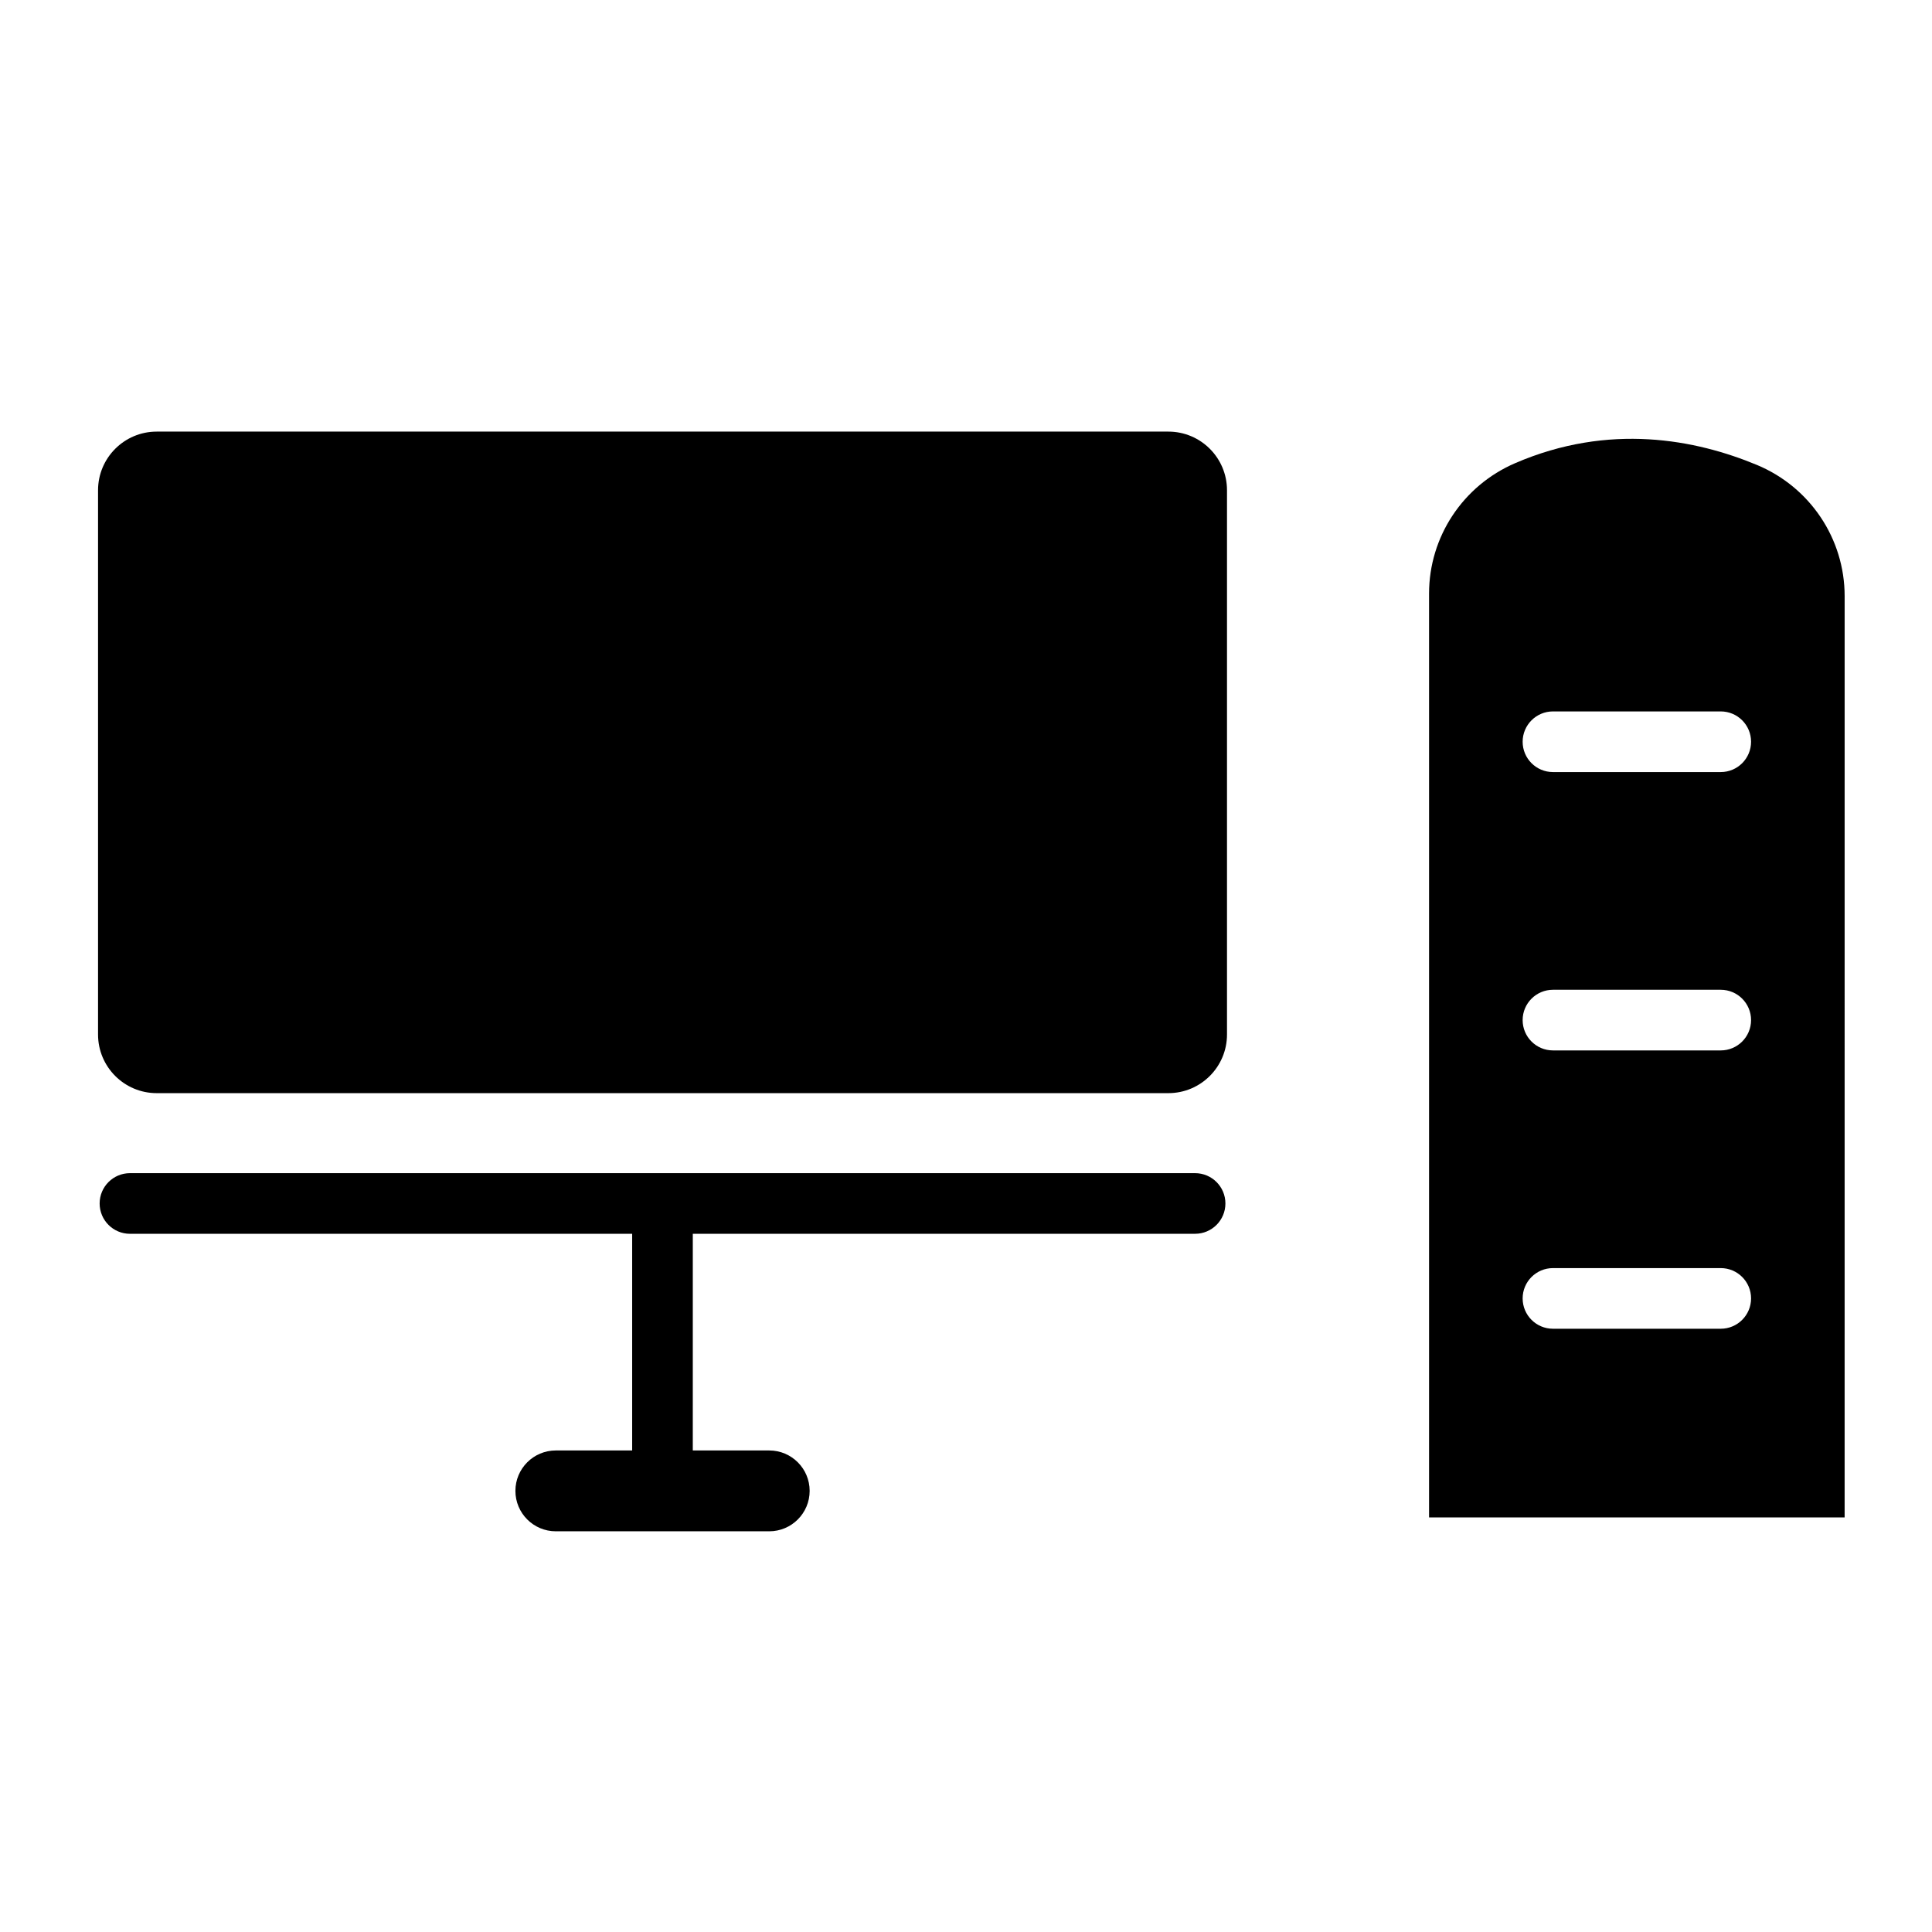
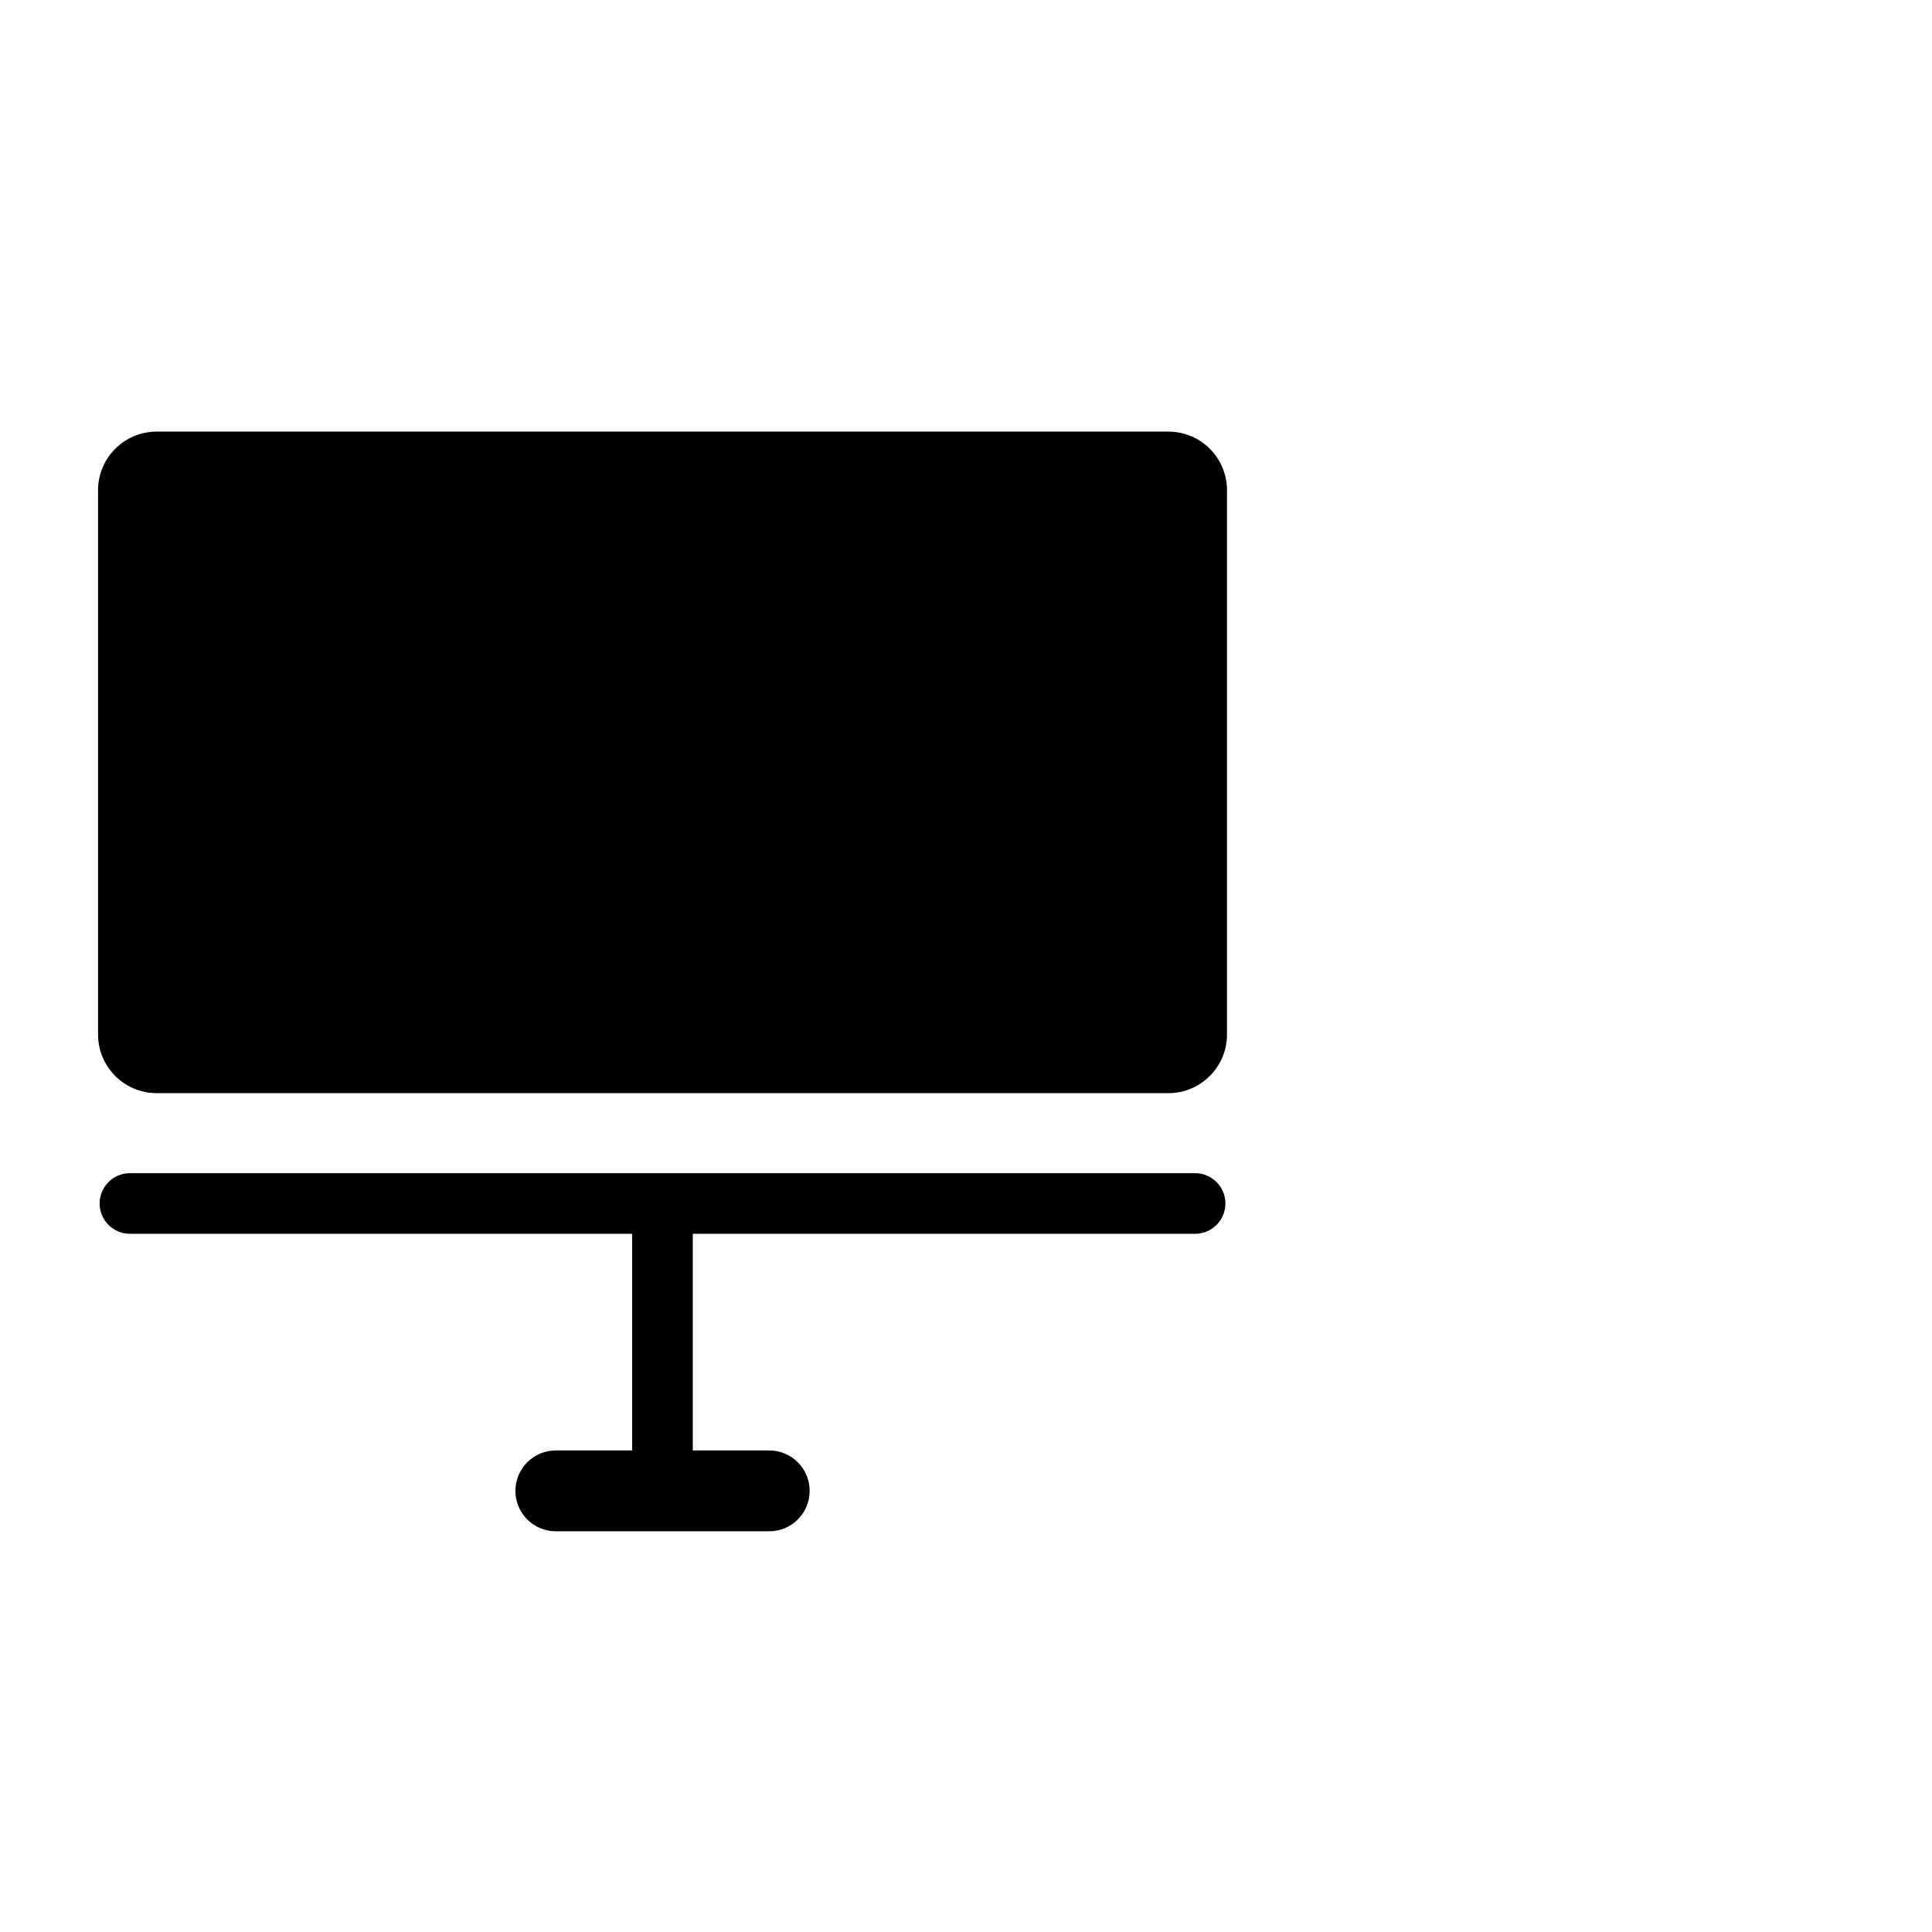
<svg xmlns="http://www.w3.org/2000/svg" fill="#000000" width="800px" height="800px" version="1.1" viewBox="144 144 512 512">
  <g>
    <path d="m453.62 258.38h-268.09c-8.586 0-15.547 6.961-15.547 15.547v144.22c0 8.586 6.961 15.547 15.547 15.547h268.09c8.586 0 15.547-6.961 15.547-15.547v-144.22c0-8.586-6.957-15.547-15.547-15.547z" />
    <path d="m460.71 454.9h-282.27c-4.438 0-8.035 3.598-8.035 8.035s3.598 8.035 8.035 8.035h133.09v57.418h-20.23c-5.914 0-10.711 4.797-10.711 10.711 0 5.914 4.797 10.711 10.711 10.711h56.555c5.914 0 10.711-4.797 10.711-10.711 0-5.914-4.797-10.711-10.711-10.711h-20.258l0.004-57.422h133.11c4.438 0 8.035-3.598 8.035-8.035 0-4.434-3.598-8.031-8.035-8.031z" />
-     <path d="m609.59 267.21c-16.105-6.699-39.082-11.258-64.098-0.449-13.797 5.961-22.777 19.496-22.777 34.527v244.85h110.13l0.004-244.17c0-15.234-9.195-28.91-23.262-34.762zm-9.574 228.92h-44.465c-4.438 0-8.035-3.598-8.035-8.035s3.598-8.035 8.035-8.035h44.465c4.438 0 8.035 3.598 8.035 8.035s-3.598 8.035-8.035 8.035zm0-73.758h-44.465c-4.438 0-8.035-3.598-8.035-8.035s3.598-8.035 8.035-8.035h44.465c4.438 0 8.035 3.598 8.035 8.035s-3.598 8.035-8.035 8.035zm0-73.766h-44.465c-4.438 0-8.035-3.598-8.035-8.035s3.598-8.035 8.035-8.035h44.465c4.438 0 8.035 3.598 8.035 8.035 0 4.441-3.598 8.035-8.035 8.035z" />
  </g>
</svg>